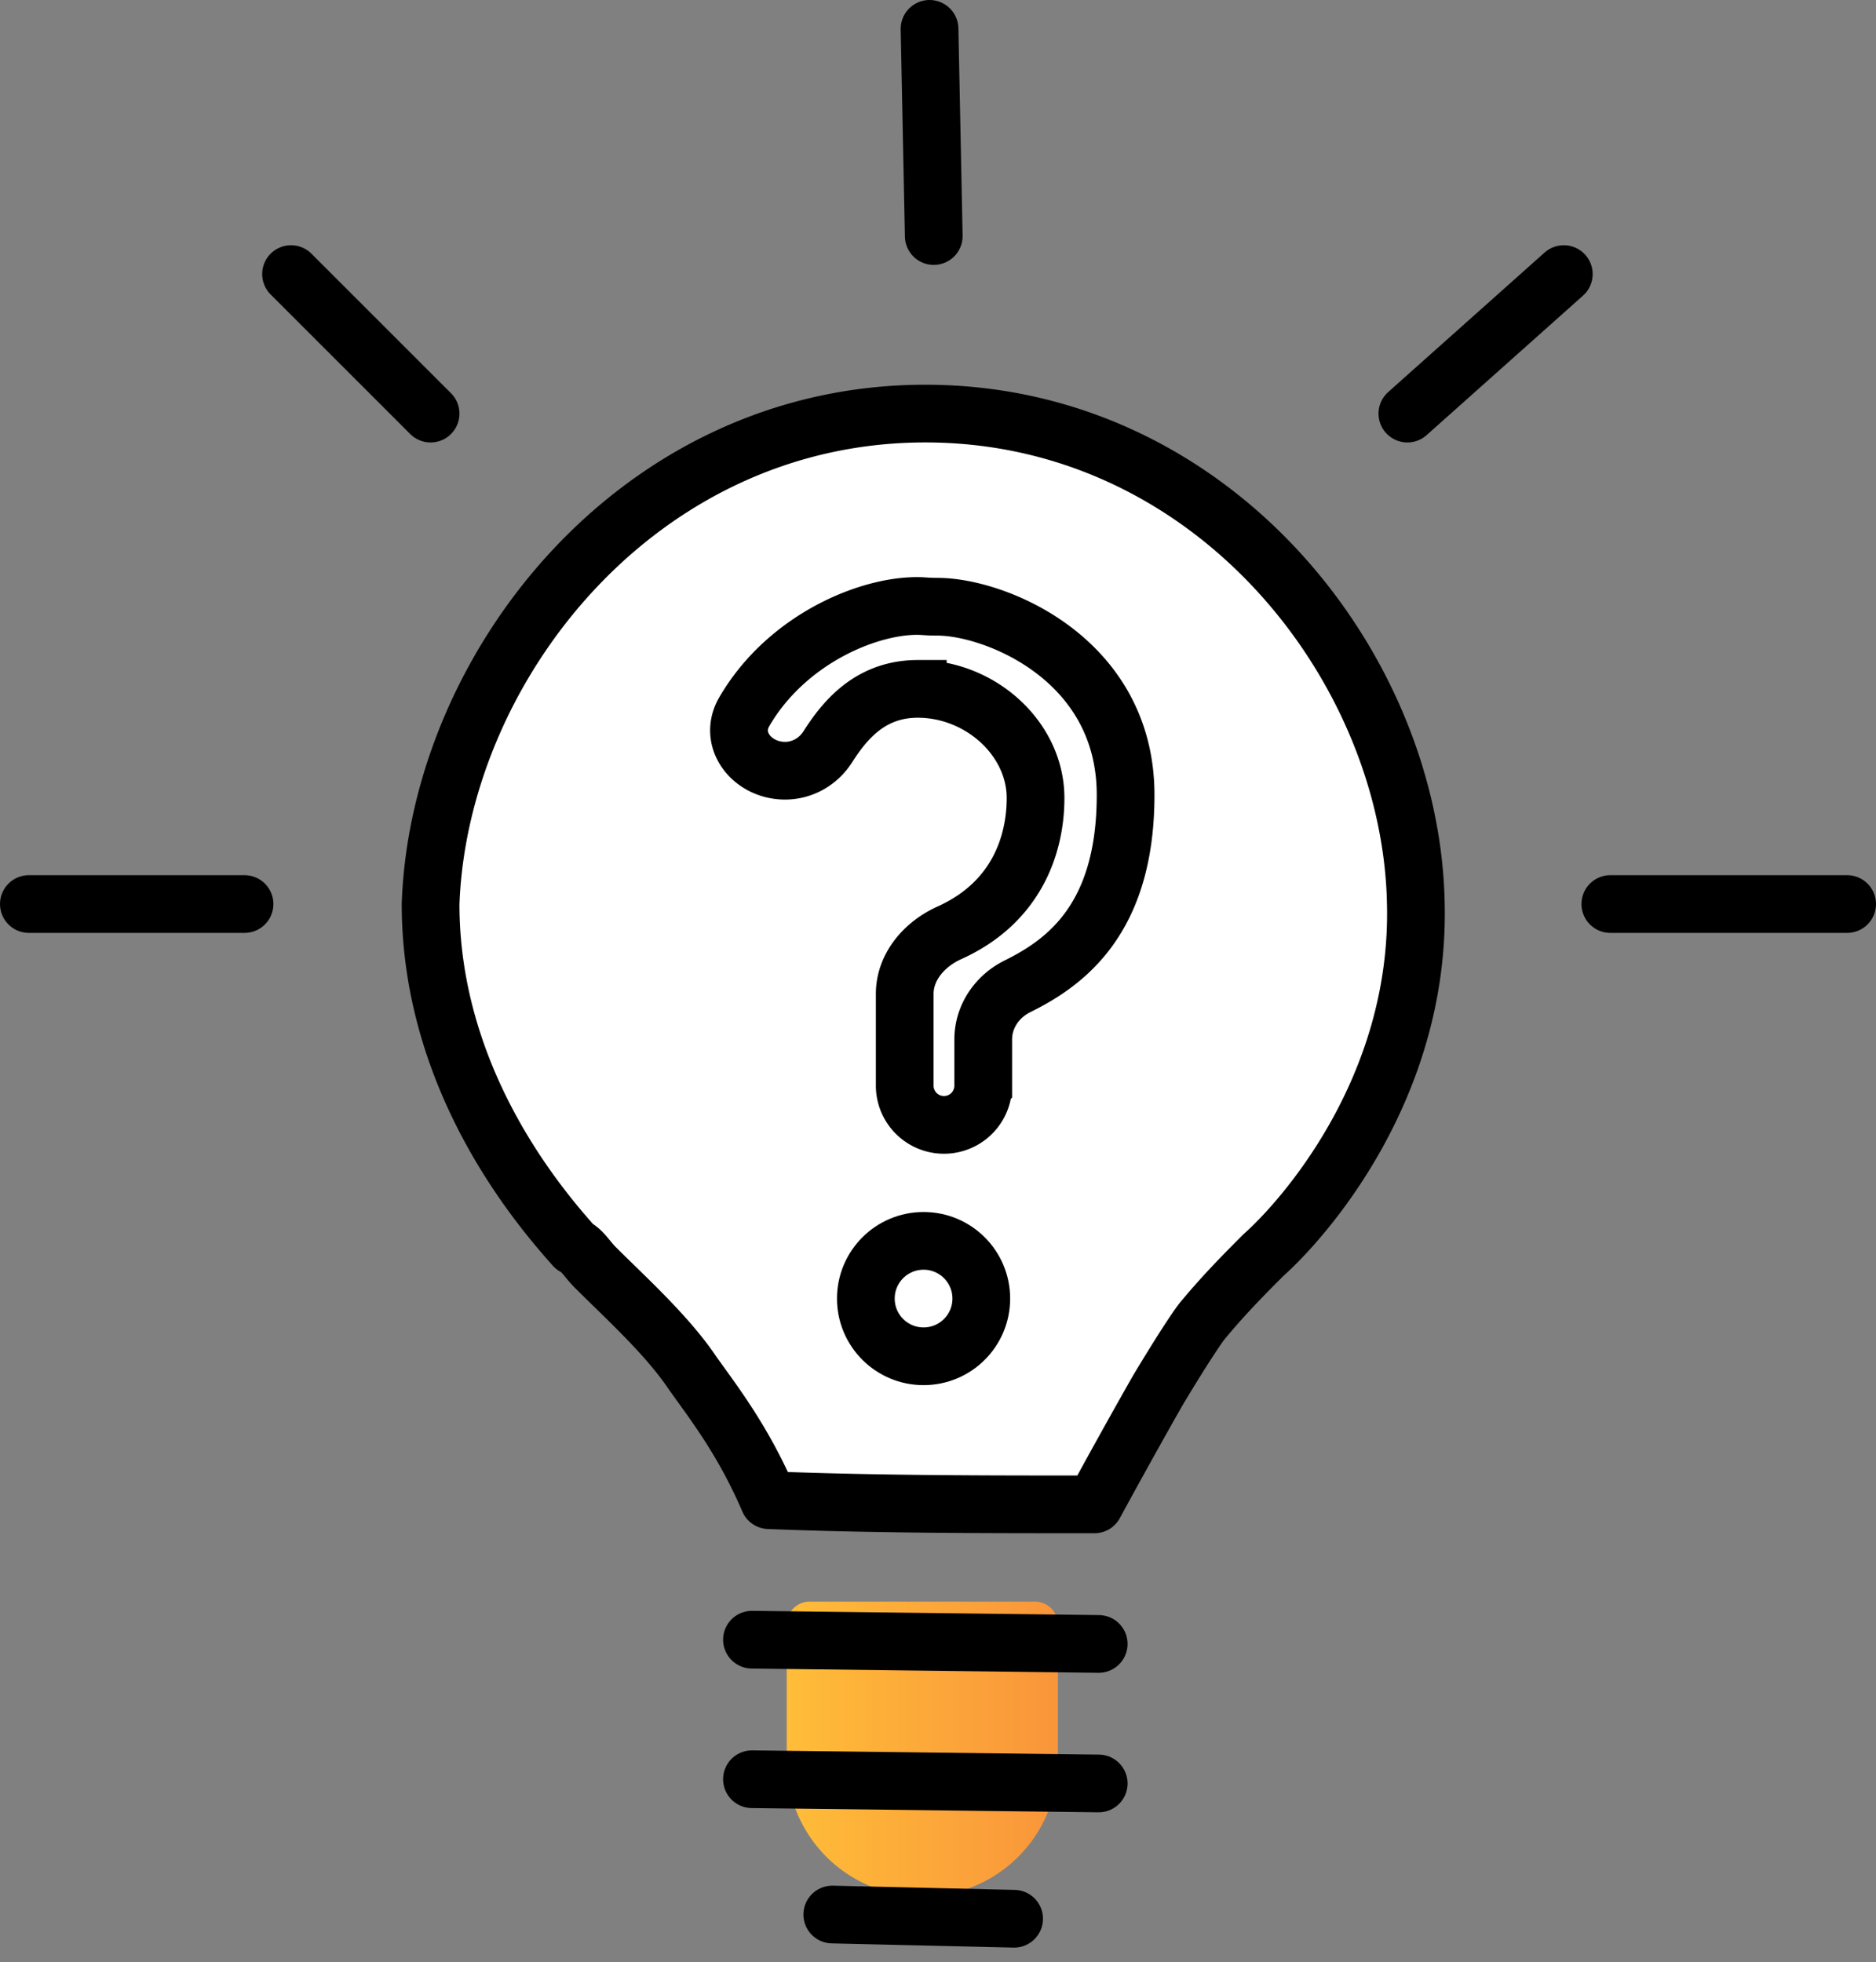
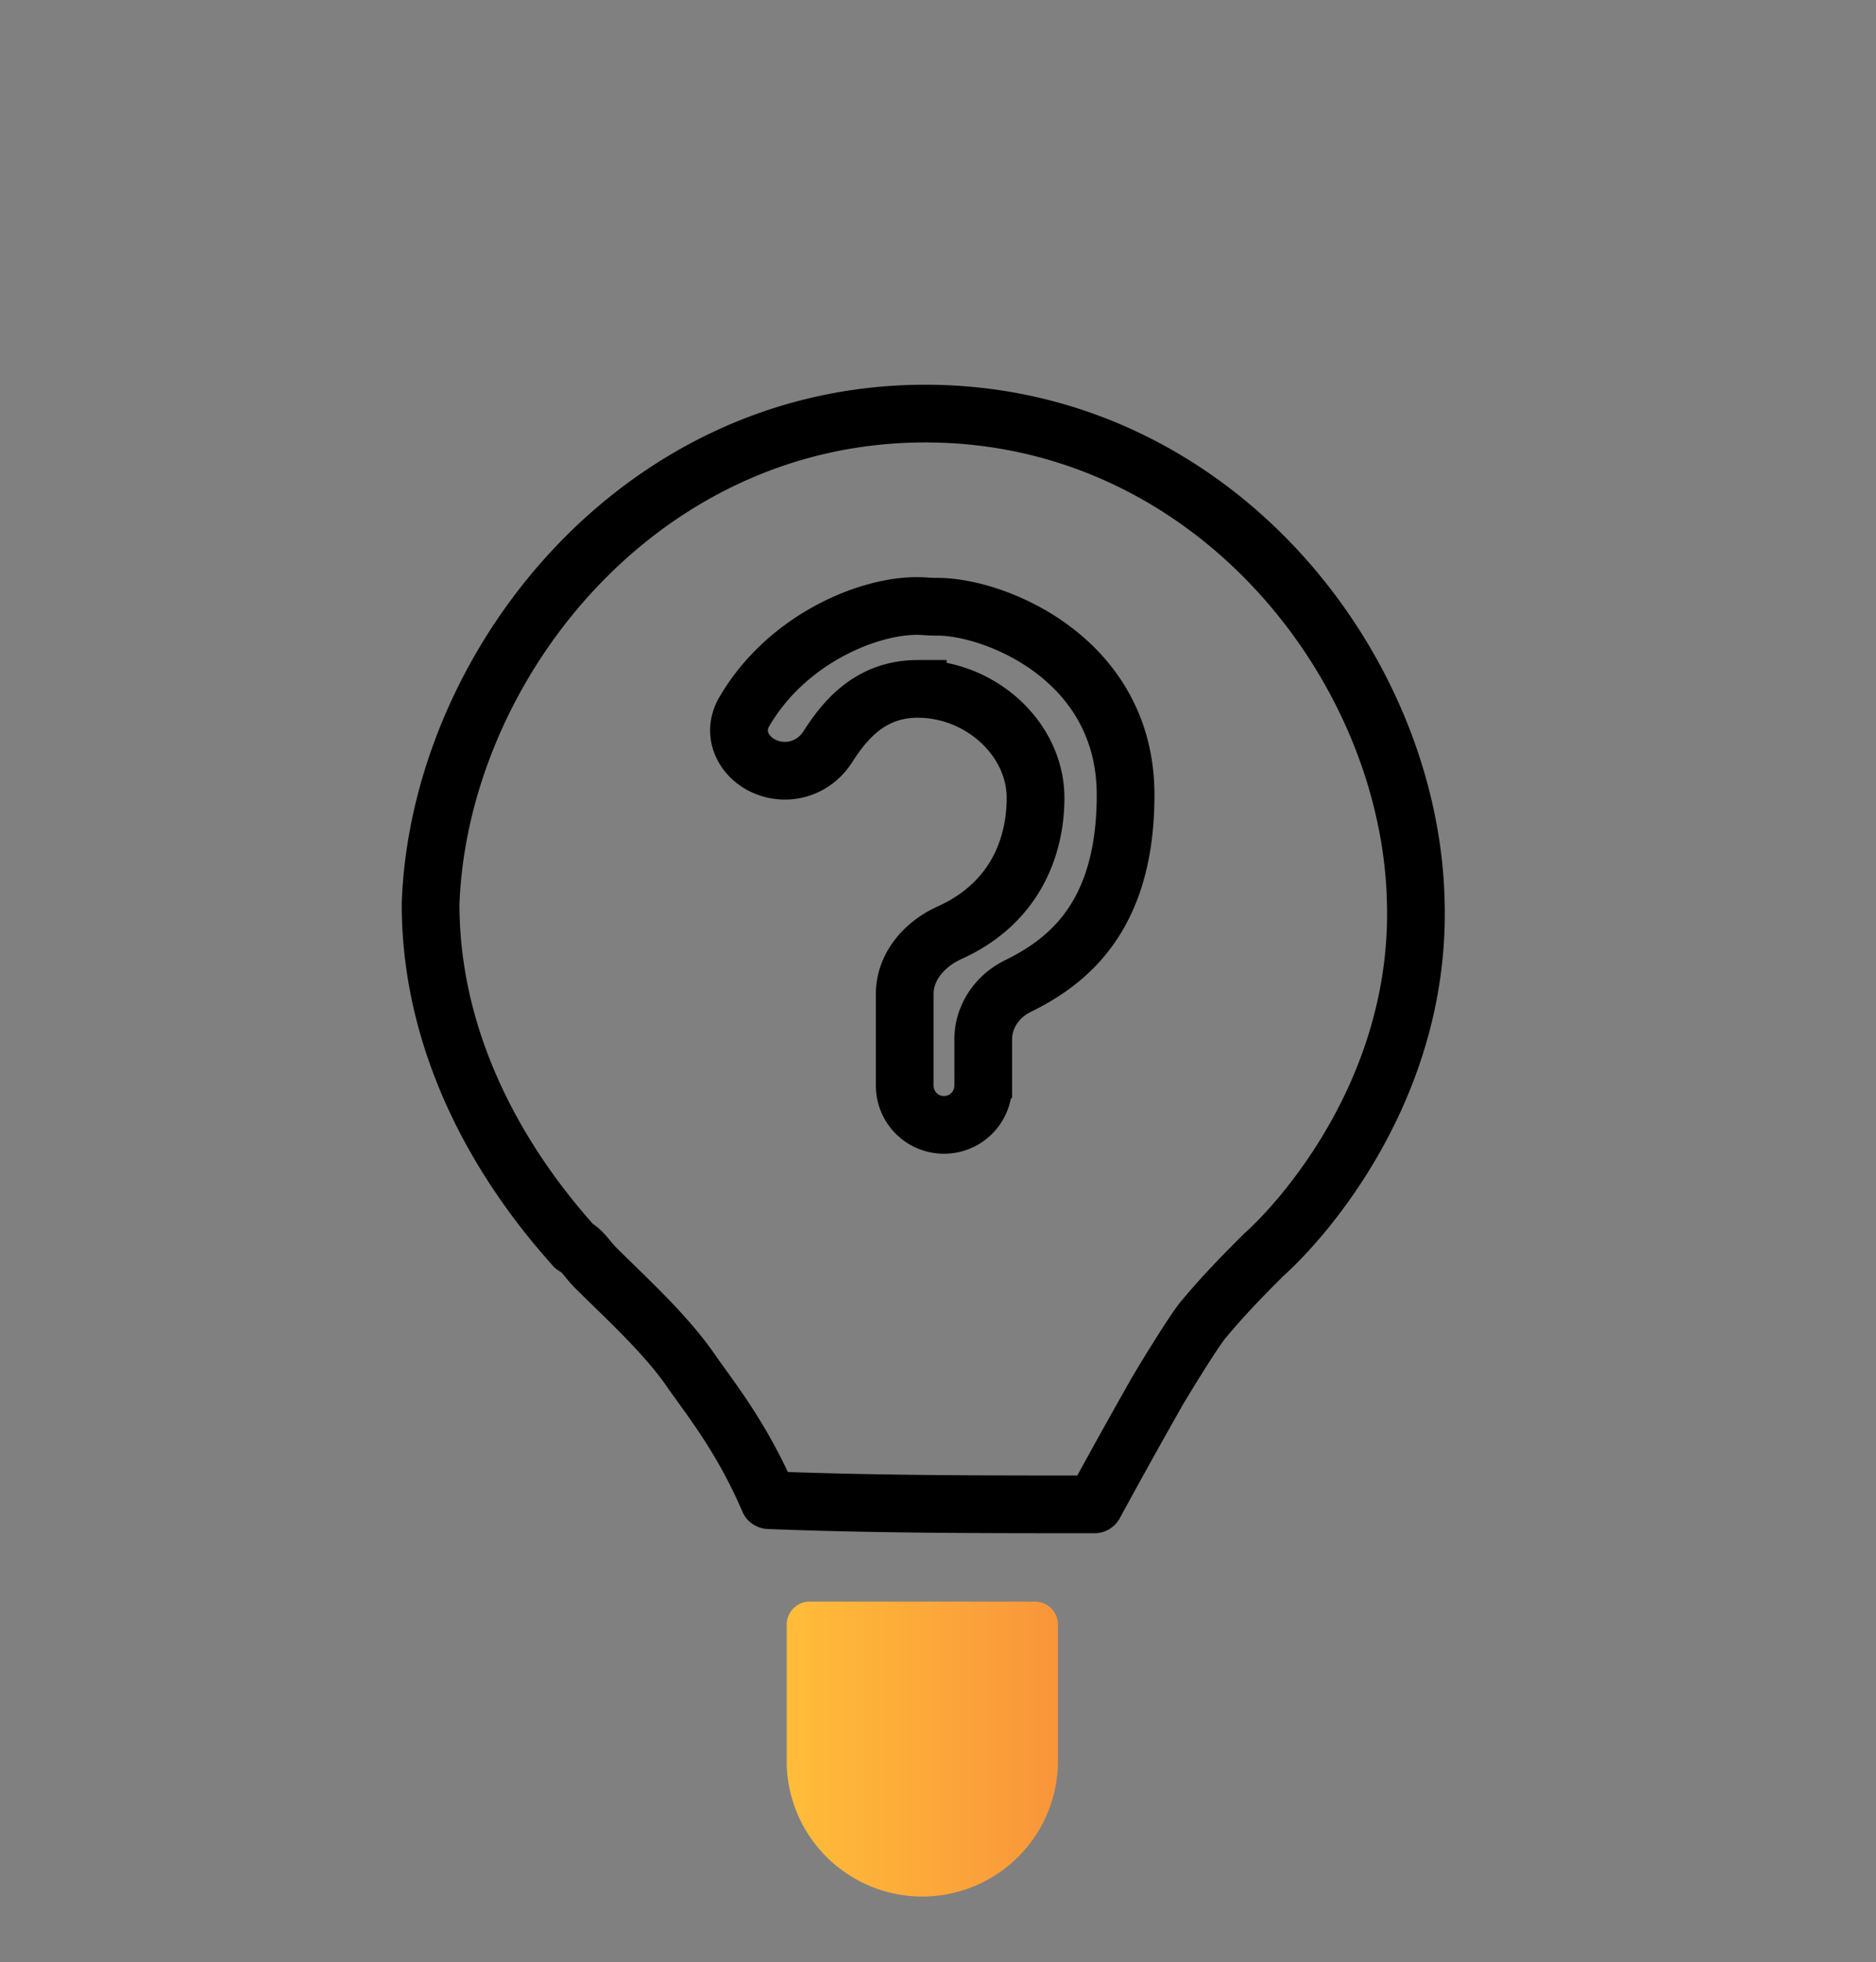
<svg xmlns="http://www.w3.org/2000/svg" width="65" height="68" fill="none">
  <rect width="100%" height="100%" fill="#808080" stroke="none" />
  <path fill="url(#paint0_linear)" d="M27.258 56.297c0-.44.356-.795.795-.795h7.807c.439 0 .795.356.795.795v4.843a4.7 4.7 0 01-9.397 0v-4.843z" />
-   <path stroke="#000" stroke-linecap="round" stroke-linejoin="round" stroke-miterlimit="10" stroke-width="2" d="M26.054 56.821l12.014.147m-12.014 4.688l12.014.147m-9.231 4.542l6.3.146M14.919 14.333l-4.835-4.835m-1.612 21.83H1M32.353 8.18L32.207 1m16.556 13.333l5.42-4.835m1.612 21.83H64" />
-   <path fill="#fff" d="M20.81 43.75c-.293-.292-.44-.585-.733-.732-1.172-1.319-4.981-5.714-4.981-11.867.293-8.205 7.179-16.996 17.142-16.996 9.962 0 16.849 8.791 16.995 16.996.147 6.446-3.956 10.988-5.274 12.16-.587.586-1.319 1.319-2.052 2.198-.146.146-.732 1.025-1.611 2.49a240.958 240.958 0 00-2.198 3.956c-3.81 0-7.618 0-11.281-.146-.88-2.051-1.905-3.37-2.638-4.395-.879-1.32-2.344-2.638-3.37-3.663z" />
  <path stroke="#000" stroke-linecap="round" stroke-linejoin="round" stroke-miterlimit="10" stroke-width="2" d="M20.633 43.928c-.293-.294-.44-.587-.733-.733-1.172-1.319-4.981-5.714-4.981-11.868.293-8.204 7.179-16.995 17.142-16.995s16.849 8.79 16.995 16.995c.147 6.447-3.956 10.989-5.274 12.16-.586.587-1.319 1.32-2.051 2.199-.147.146-.733 1.025-1.612 2.49a236.842 236.842 0 00-2.198 3.956c-3.809 0-7.618 0-11.281-.146-.88-2.052-1.905-3.37-2.637-4.396-.88-1.318-2.345-2.637-3.37-3.663z" />
  <path stroke="#000" stroke-width="2" d="M31.8 23.872c-1.638 0-2.523 1.073-3.118 2.006-.326.512-.876.83-1.483.83-1.132 0-1.982-1.065-1.412-2.043 1.533-2.632 4.544-3.776 6.222-3.657.164.012.325.018.49.018 1.974.005 6.501 1.8 6.501 6.52 0 4.228-2.007 5.775-3.737 6.628-.714.352-1.196 1.05-1.196 1.847v1.6a1.36 1.36 0 11-2.72 0v-3.177c0-.947.683-1.728 1.547-2.118 2.348-1.058 2.986-3.085 2.986-4.672 0-2.052-1.904-3.782-4.08-3.782z" />
-   <circle cx="32" cy="45" r="2" stroke="#000" stroke-width="2" />
  <defs>
    <linearGradient id="paint0_linear" x1="27.258" x2="36.655" y1="60.67" y2="60.67" gradientUnits="userSpaceOnUse">
      <stop stop-color="#FFBD39" />
      <stop offset="1" stop-color="#F9953A" />
    </linearGradient>
  </defs>
</svg>